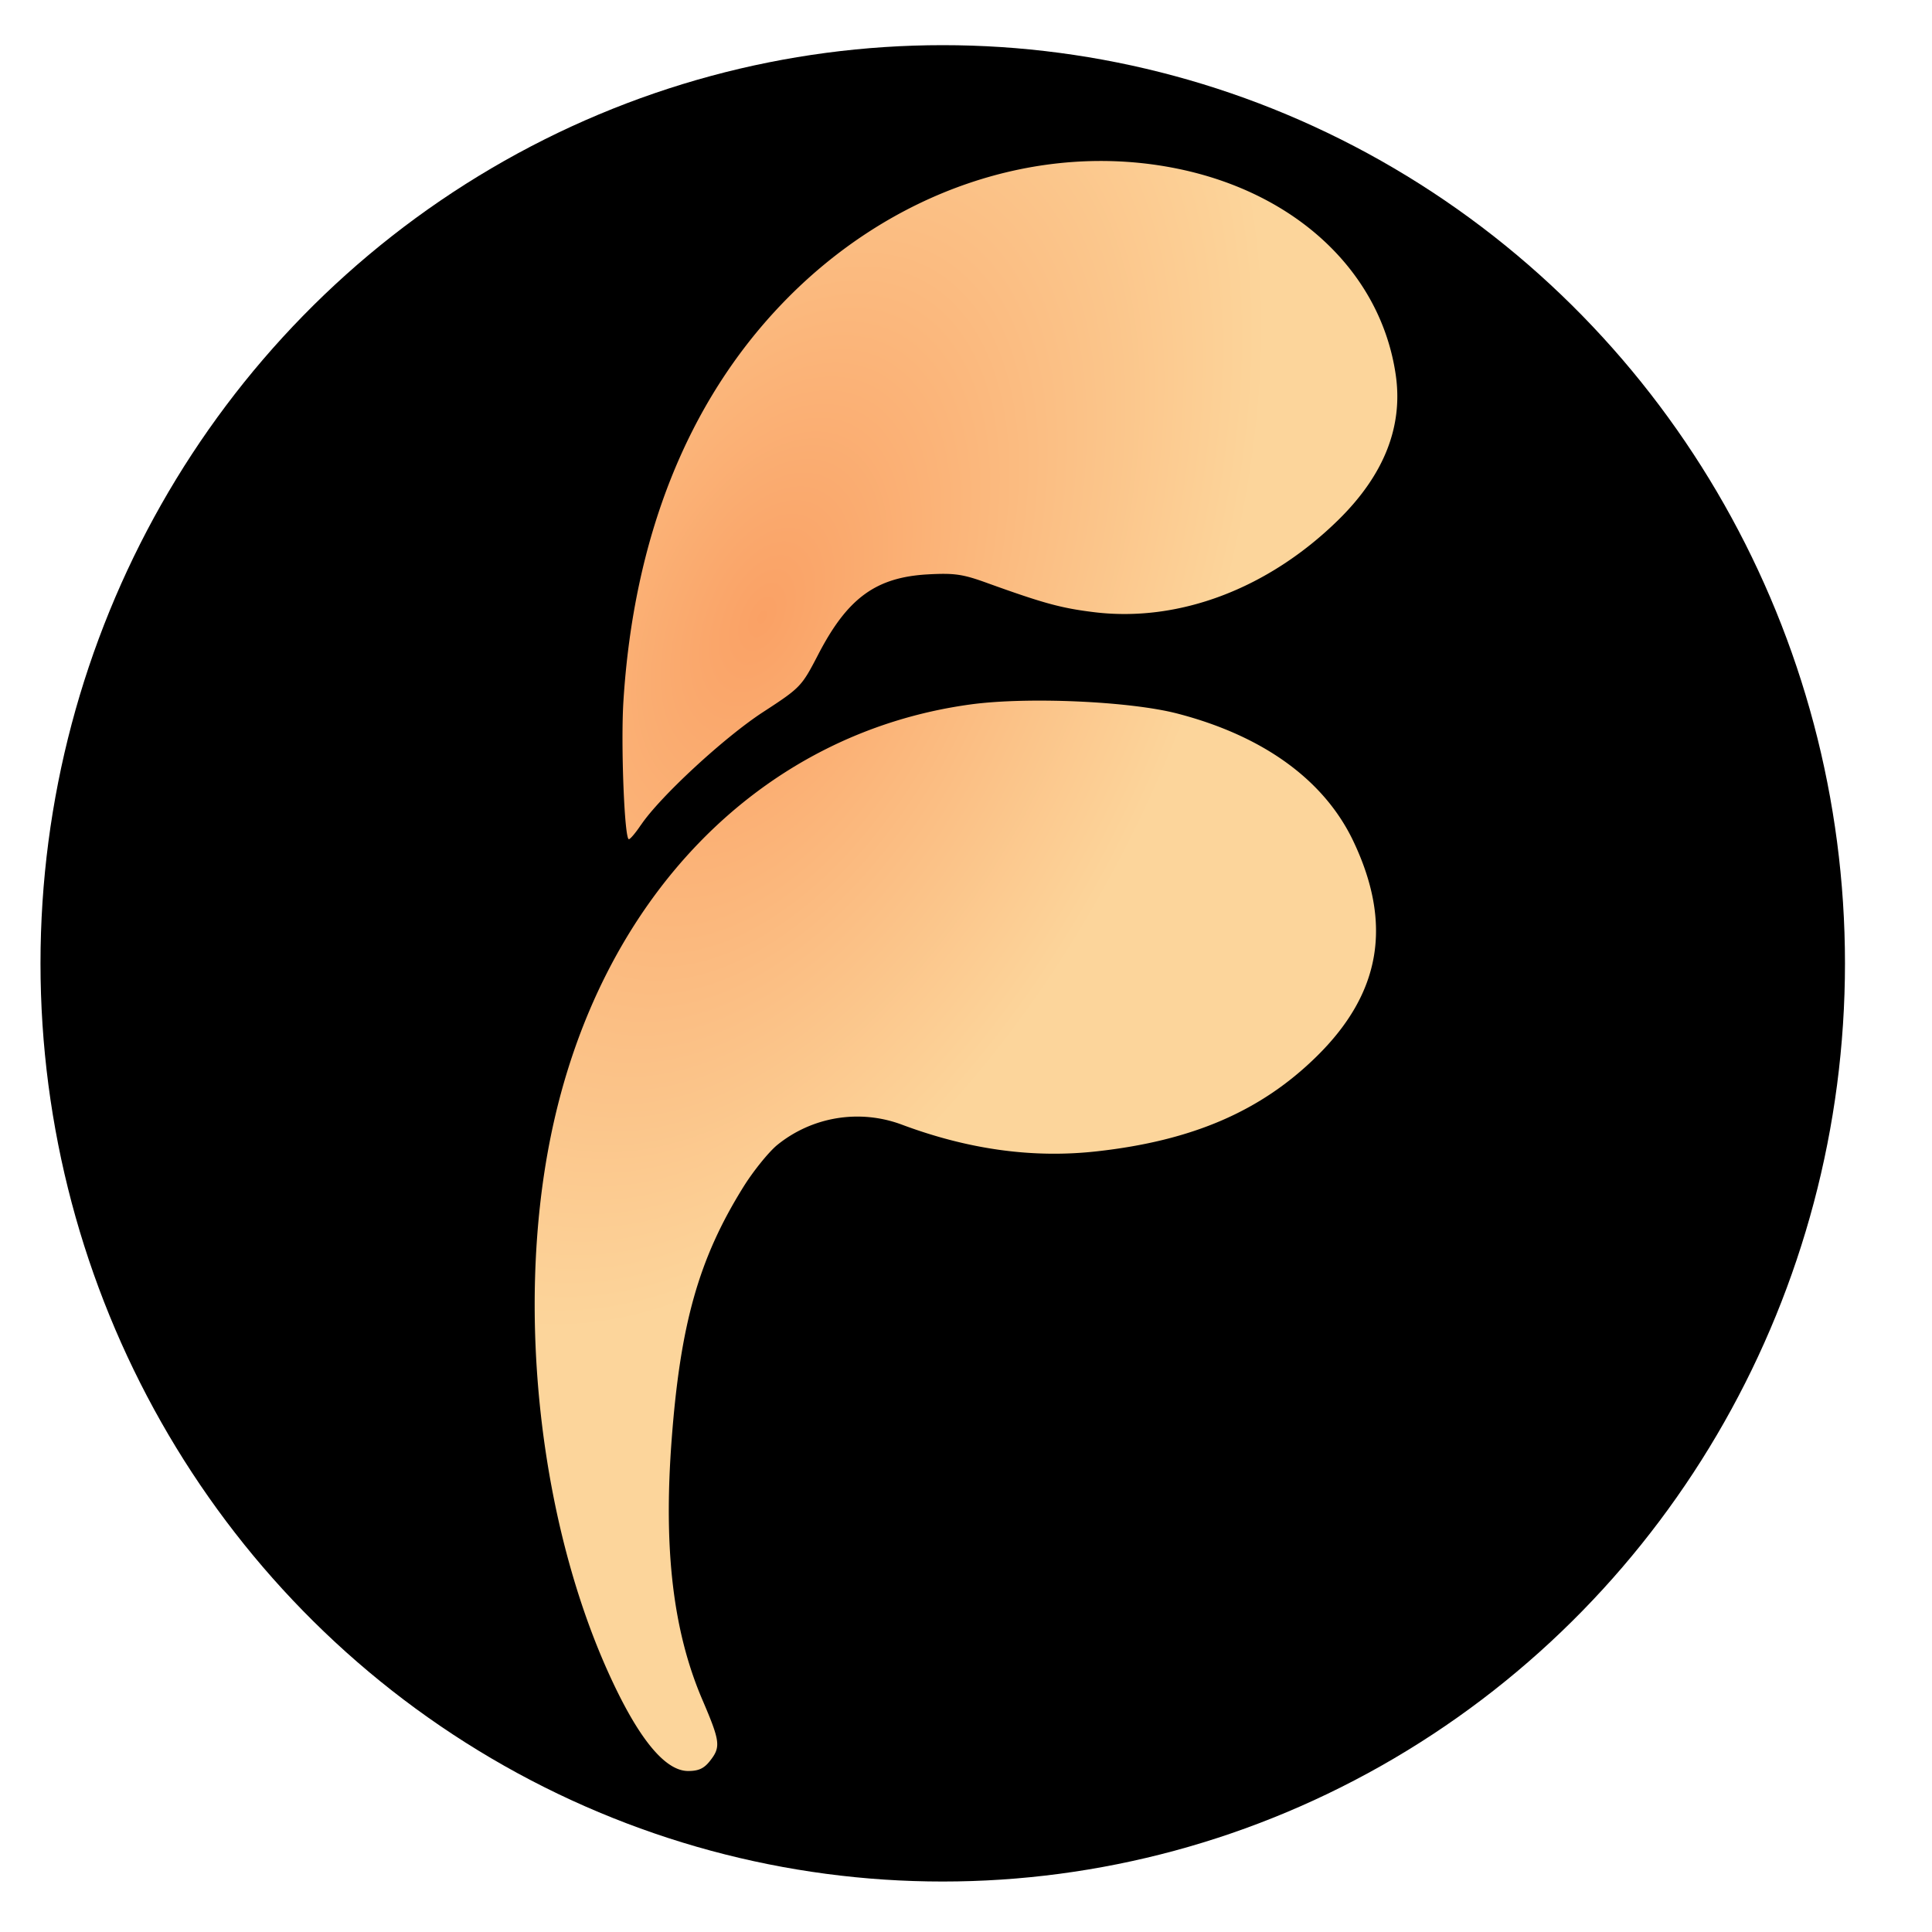
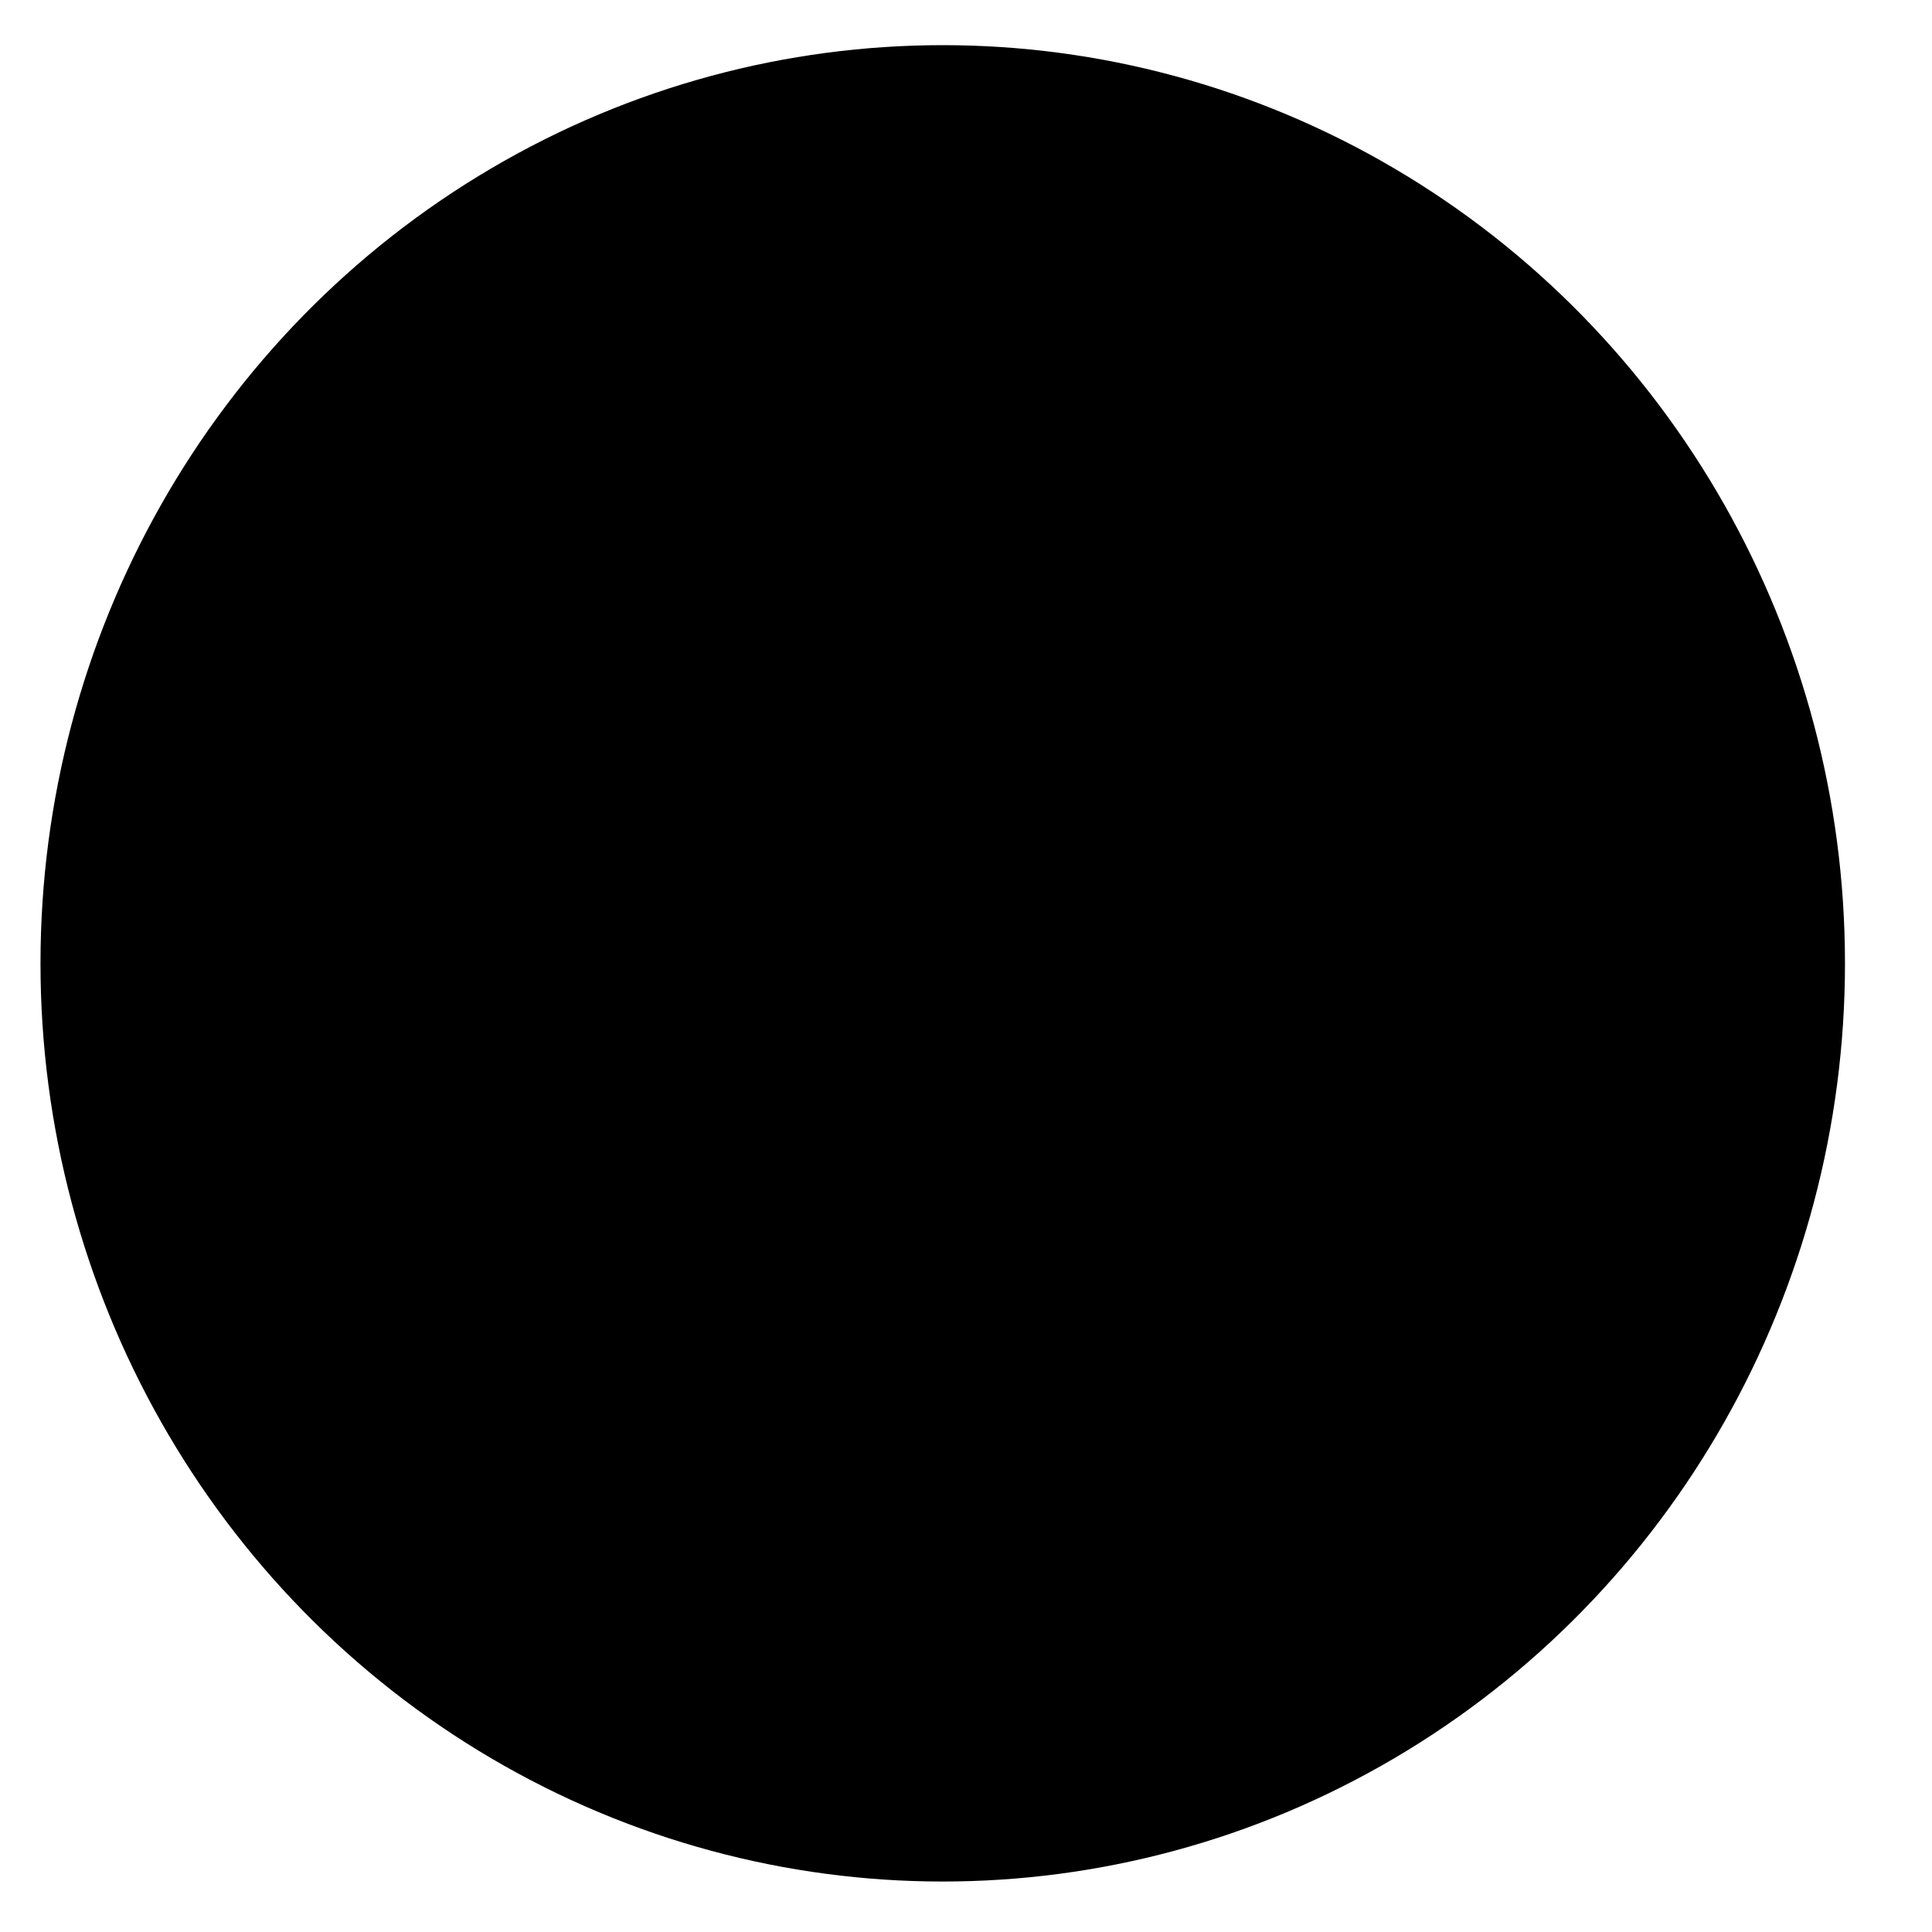
<svg xmlns="http://www.w3.org/2000/svg" viewBox="0 0 24 24" width="128" height="128">
  <defs>
    <radialGradient gradientUnits="userSpaceOnUse" cx="9.47" cy="7.666" r="5.358" id="gradient-1" gradientTransform="matrix(-0.73, 1.602, -0.91, -0.415, 23.359, -4.327)">
      <stop offset="0" style="stop-color: rgba(250, 161, 101, 1)" />
      <stop offset="1" style="stop-color: rgb(252, 213, 155);" />
    </radialGradient>
  </defs>
  <ellipse style="stroke: rgb(0, 0, 0);" cx="11.711" cy="11.967" rx="10.708" ry="10.906" />
-   <path d="M8.82 21.874c.136-.173.128-.239-.097-.764-.362-.847-.482-1.866-.38-3.218.108-1.448.339-2.26.892-3.148.118-.19.304-.421.412-.514a1.579 1.579 0 0 1 1.557-.259c.83.31 1.633.42 2.423.331 1.188-.132 2.039-.5 2.73-1.18.8-.787.944-1.645.453-2.676-.361-.756-1.116-1.304-2.181-1.581-.59-.154-1.861-.21-2.567-.115-2.624.356-4.626 2.418-5.223 5.38-.445 2.204-.12 4.936.816 6.856.328.673.629 1.014.893 1.014.13 0 .198-.031.272-.126zm-.857-11.627c.234-.348 1.031-1.085 1.514-1.4.47-.306.48-.318.686-.714.364-.704.717-.962 1.364-.998.33-.018.434-.003.741.109.694.25.912.31 1.318.36 1.056.131 2.17-.29 3.044-1.15.565-.557.802-1.159.708-1.8-.186-1.268-1.226-2.252-2.703-2.557-1.728-.356-3.585.278-4.928 1.684-1.17 1.224-1.836 2.901-1.963 4.935-.033.533.013 1.71.068 1.709.017 0 .085-.08.15-.178z" style="fill: url(#gradient-1);" />
</svg>